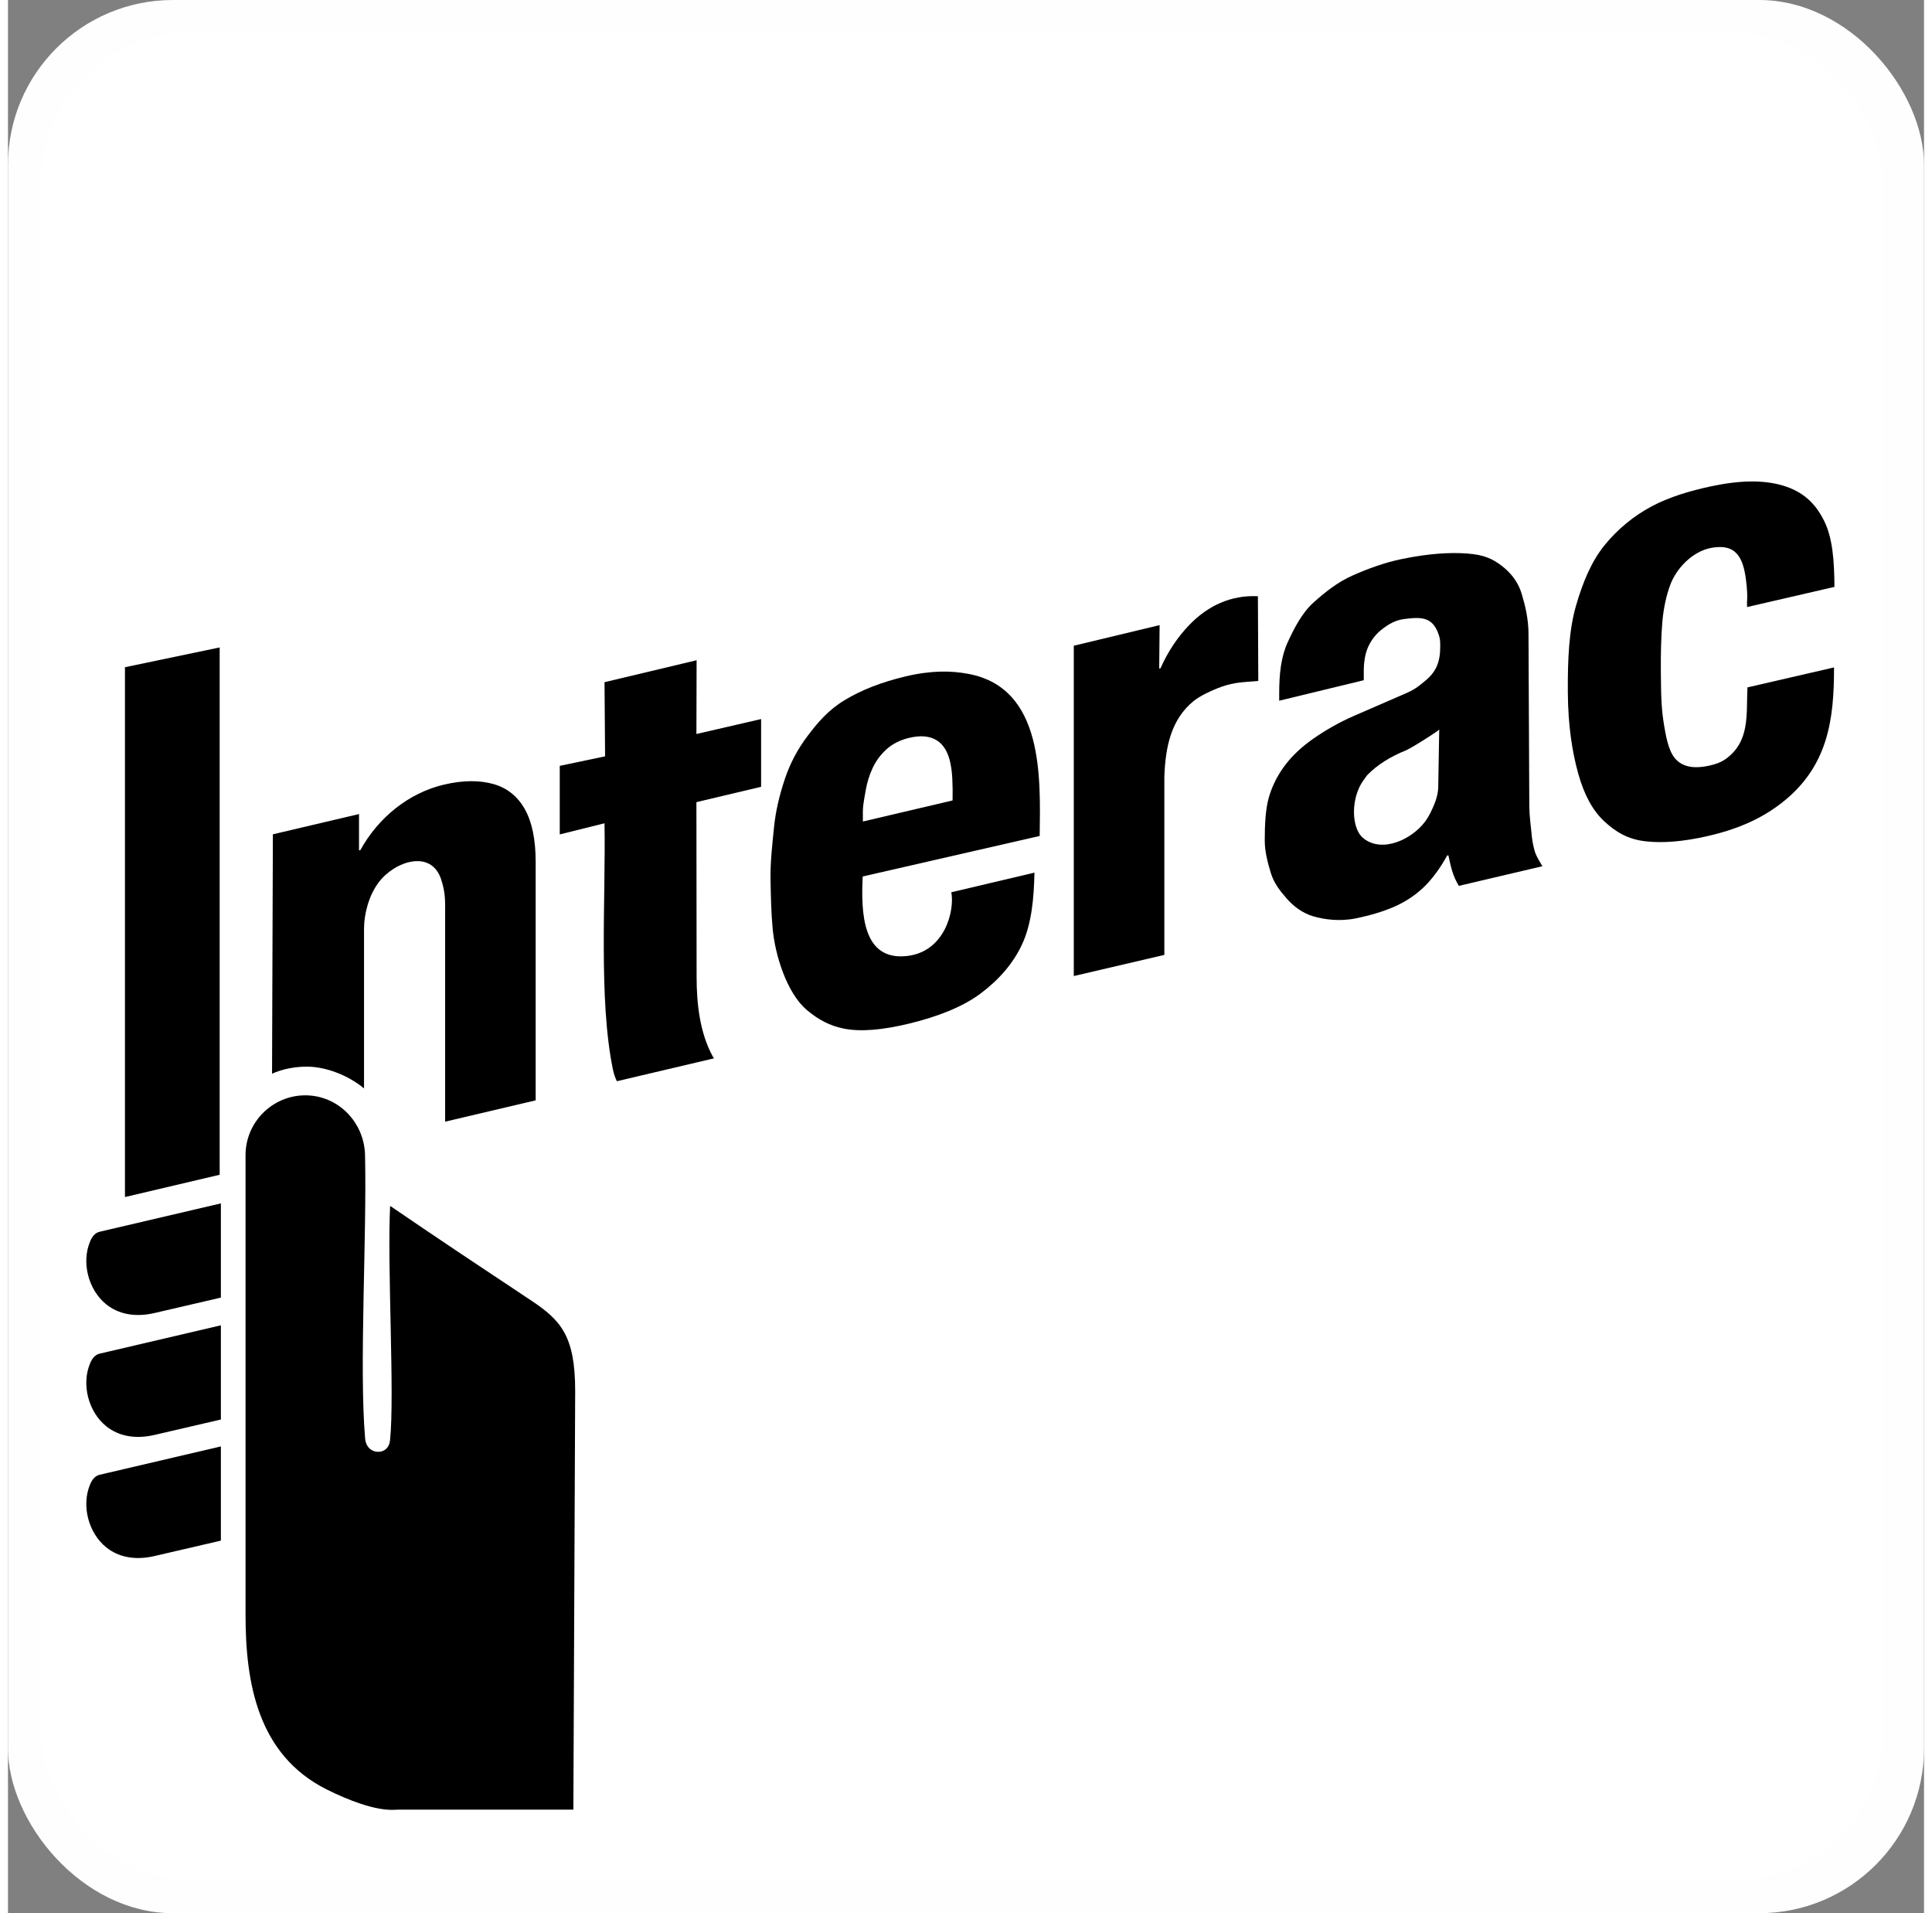
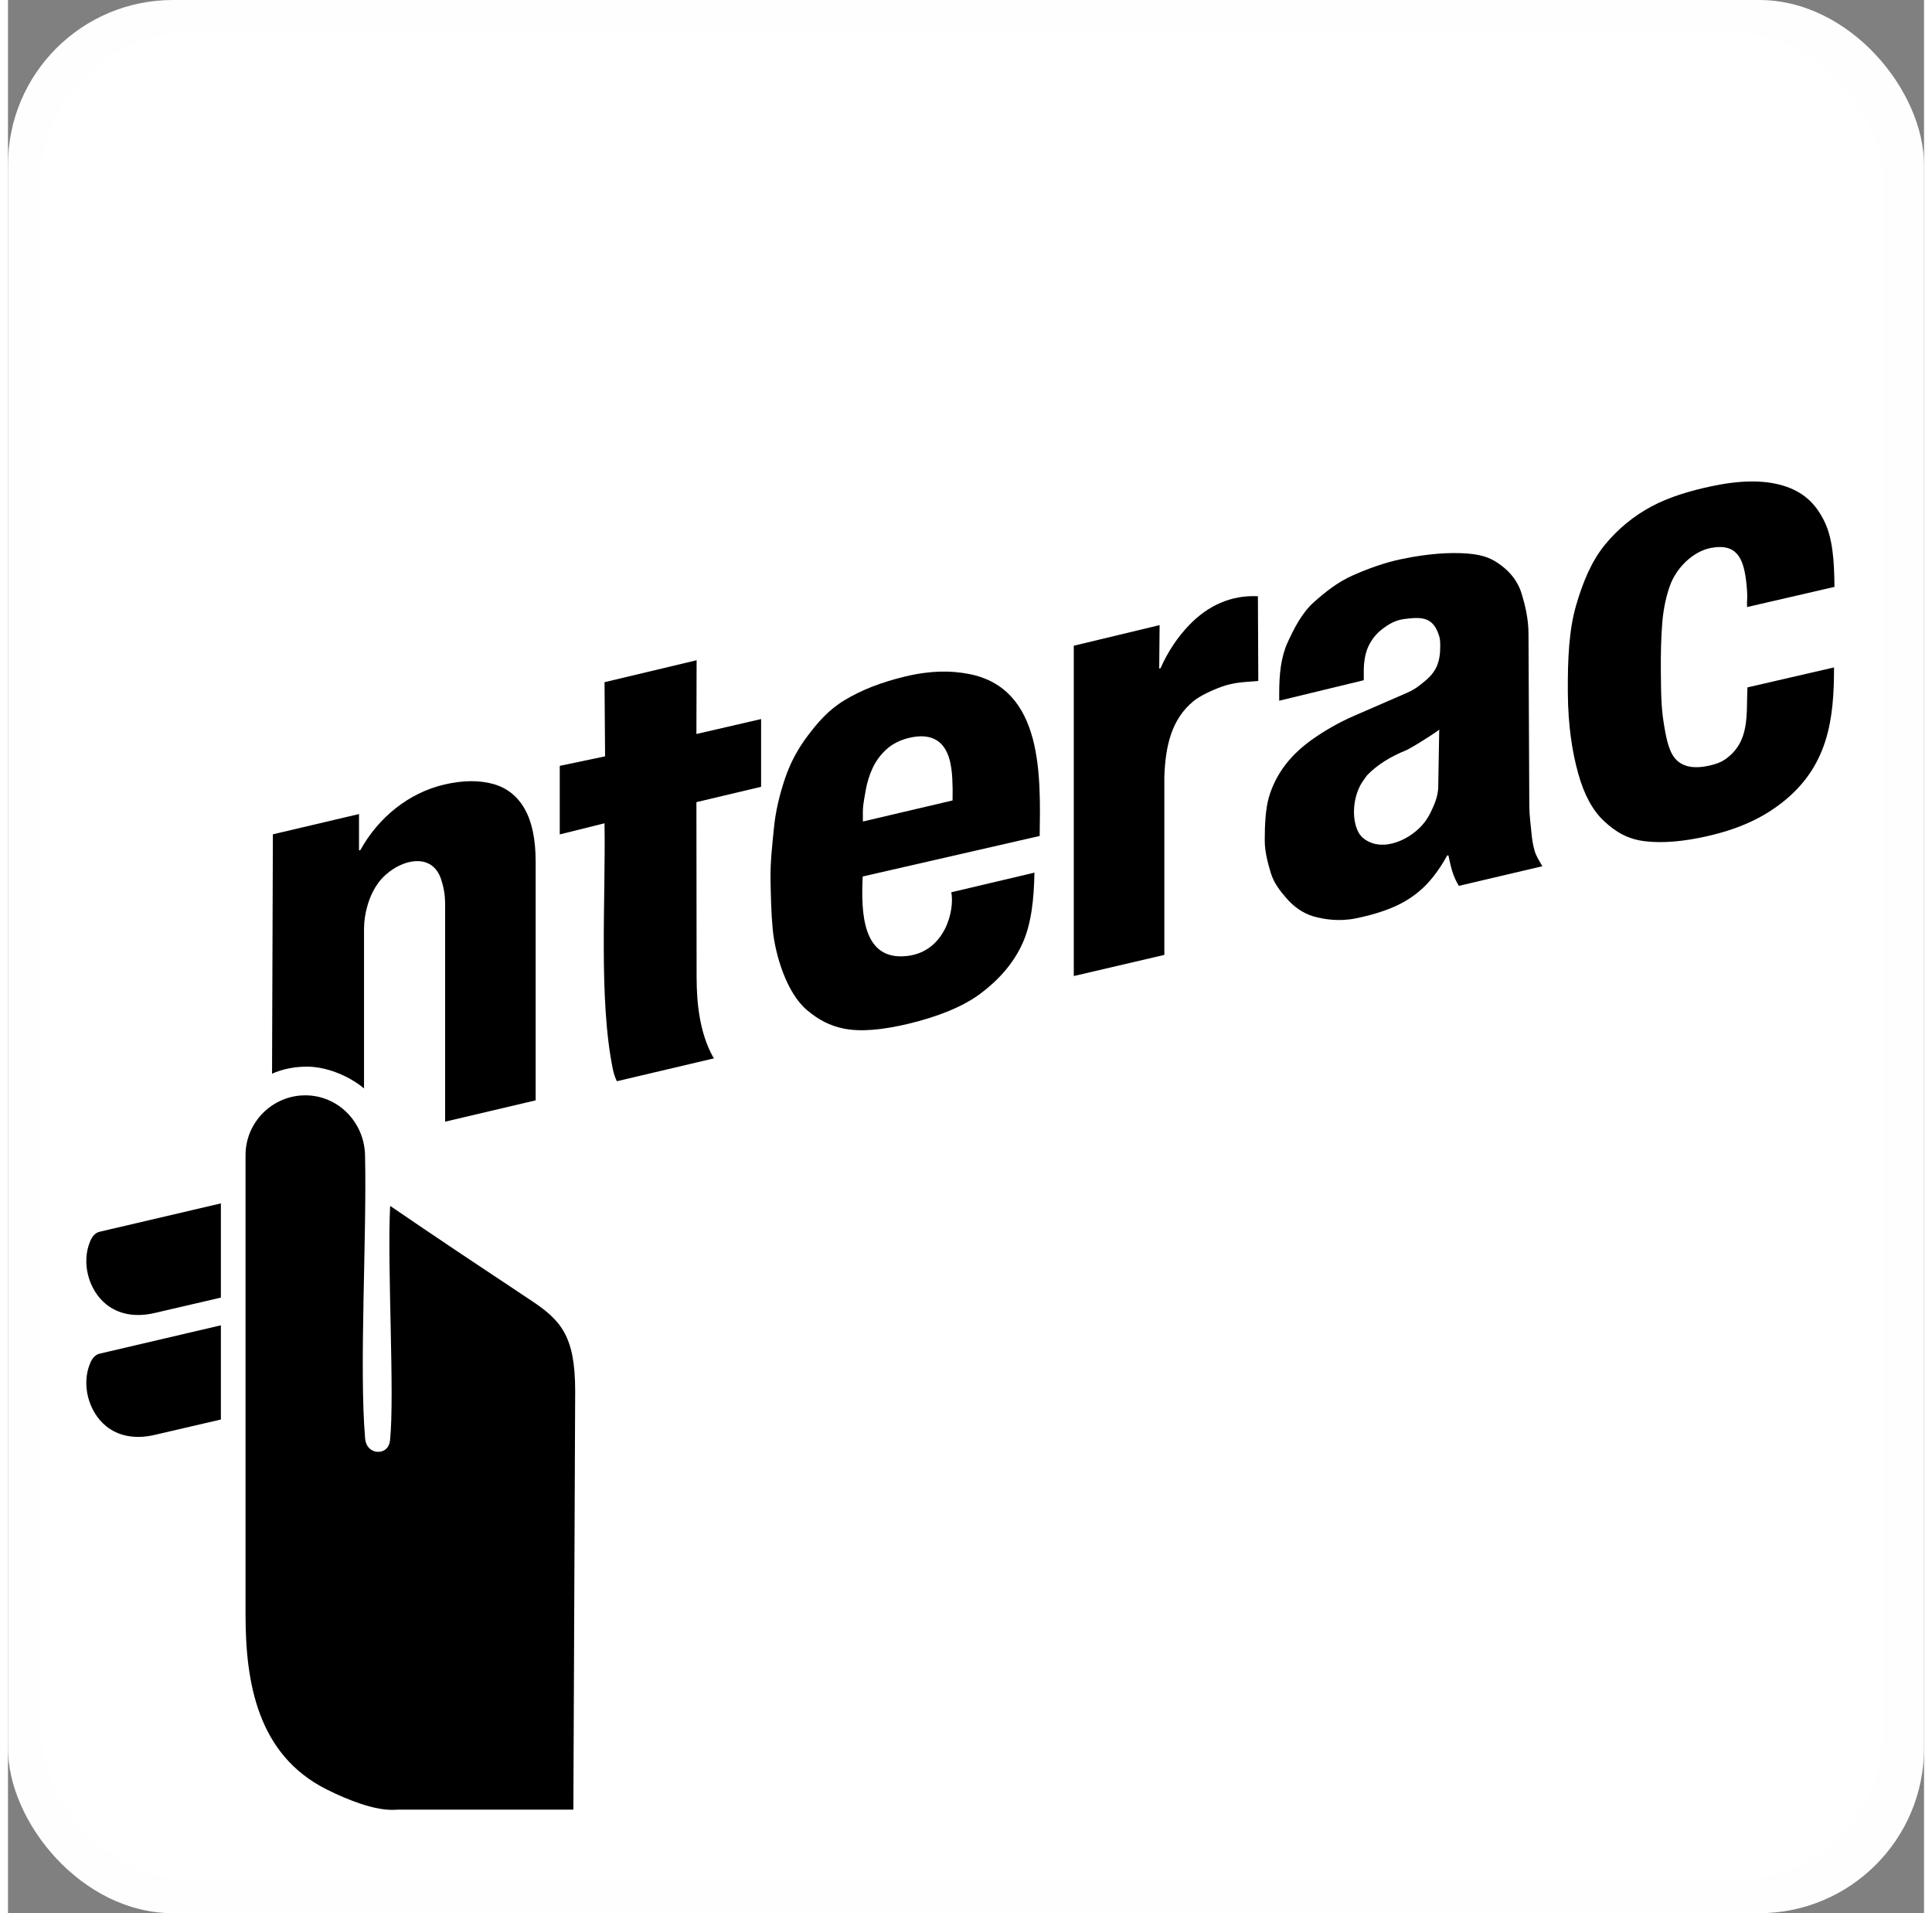
<svg xmlns="http://www.w3.org/2000/svg" xml:space="preserve" width="101" height="100" style="shape-rendering:geometricPrecision; text-rendering:geometricPrecision; image-rendering:optimizeQuality; fill-rule:evenodd; clip-rule:evenodd" viewBox="0 0 303.775 303.274">
  <rect x="0" y="0" width="303.775" height="303.274" fill="#808080" stroke="none" />
  <defs>
    <style type="text/css">
   
    .fil0 {fill:#FEFEFE}
    .fil2 {fill:black}
    .fil1 {fill:#EFB310}
    .fil3 {fill:black;fill-rule:nonzero}
   
  </style>
  </defs>
  <g id="Layer_x0020_1">
    <g id="_777383464">
      <rect id="_777385288" class="fil0" x="2.47022e-005" y="-2.48626e-005" width="303.775" height="303.274" rx="26.145" ry="26.145" />
      <rect id="_777385696" fill="white" x="5.238" y="5.251" width="292.014" height="292.772" rx="23.486" ry="23.486" />
-       <polygon id="_777385096" class="fil2" points="33.561,186.219 33.561,102.629 18.546,105.766 18.546,189.754 " />
      <path id="_777384712" class="fil3" d="M56.448 172.534l0 -25.344c0.013,-2.315 0.743,-5.232 2.344,-7.346 2.518,-3.324 8.328,-5.291 9.901,-0.392 0.701,2.184 0.613,3.432 0.613,5.633l0 1.389 0 31.329 14.354 -3.38 0 -37.791c0,-3.567 -0.581,-6.358 -1.733,-8.392 -1.145,-2.021 -2.813,-3.352 -4.969,-3.957 -2.175,-0.611 -4.785,-0.624 -7.833,0.093 -5.589,1.315 -10.405,5.204 -13.26,10.384l-0.212 0.047 0 -5.766 -13.656 3.213 -0.132 37.945c1.662,-0.74 3.593,-1.117 5.523,-1.117l0 0c2.963,0 6.52,1.339 9.06,3.451z" />
      <path id="_777385024" class="fil3" d="M94.666 119.892l-7.186 1.51 0 10.867 7.096 -1.765c0.207,11.913 -0.959,27.887 1.325,38.994 0.146,0.711 0.364,1.341 0.633,1.895l15.41 -3.628c-0.071,-0.083 -0.141,-0.179 -0.202,-0.291 -2.063,-3.763 -2.56,-8.376 -2.565,-12.565l-0.031 -27.756 10.256 -2.432 0 -10.738 -10.256 2.368 0.032 -11.691 -14.601 3.478 0.09 11.754z" />
      <path id="_777384592" class="fil3" d="M163.569 132.514c0.122,-9.317 0.658,-23.449 -11.305,-25.696 -2.696,-0.506 -5.844,-0.576 -9.97,0.406 -3.823,0.91 -7.032,2.171 -9.643,3.757 -2.618,1.591 -4.218,3.494 -5.82,5.598 -1.602,2.103 -2.829,4.399 -3.656,6.881 -0.825,2.476 -1.462,5.011 -1.731,7.726 -0.268,2.709 -0.598,5.464 -0.546,8.274 0.049,2.624 0.098,5.244 0.344,7.831 0.389,4.08 2.214,10.13 5.437,12.831 1.804,1.513 3.599,2.483 5.831,2.928 2.688,0.536 6.109,0.219 10.201,-0.755 4.46,-1.061 8.579,-2.63 11.465,-4.786 2.891,-2.16 5.25,-4.811 6.676,-7.977 1.426,-3.166 1.81,-7.107 1.888,-11.204l-13.182 3.111c0.556,2.902 -1.013,9.409 -6.992,10.1 -7.132,0.825 -7.326,-6.868 -7.057,-12.601l28.059 -6.424zm-28.028 -2.291c-0.048,-2.535 0.051,-2.644 0.434,-4.875 0.218,-1.27 0.583,-2.485 1.124,-3.63 0.539,-1.142 1.274,-2.123 2.208,-2.962 0.935,-0.84 2.115,-1.439 3.527,-1.782 1.942,-0.471 3.383,-0.276 4.45,0.403 1.942,1.235 2.326,4.021 2.432,6.059 0.056,1.07 0.073,2.23 0.043,3.449l-14.218 3.339z" />
      <path id="_777384880" class="fil3" d="M168.976 154.718l14.358 -3.35 0 -28.214c0.171,-4.9 1.12,-9.171 4.671,-12.053 0.909,-0.738 2.768,-1.662 4.478,-2.265 1.962,-0.693 3.469,-0.7 5.506,-0.868 0.081,-0.007 0.161,-0.023 0.241,-0.037l-0.001 -0.186 -0.062 -13.231c-4.232,-0.207 -7.946,1.459 -10.993,4.674 -1.69,1.782 -3.214,3.972 -4.446,6.737l-0.208 0.048 0.063 -6.88 -13.607 3.268 0 52.358z" />
      <path id="_777384520" class="fil3" d="M214.951 107.825l0 -1.436c0,-1.356 0.2,-2.763 0.708,-3.87 0.507,-1.107 1.244,-2.054 2.241,-2.812 0.998,-0.758 2.032,-1.405 3.523,-1.59 2.724,-0.338 4.563,-0.376 5.505,2.781 0.15,0.503 0.145,1.083 0.145,1.703 0,1.142 -0.175,2.151 -0.543,3.003 -0.367,0.852 -0.985,1.623 -1.821,2.304 -0.844,0.688 -1.525,1.319 -2.972,1.947l-8.29 3.602c-2.507,1.089 -4.64,2.349 -6.444,3.601 -1.804,1.251 -3.293,2.631 -4.447,4.133 -1.155,1.502 -2.087,3.261 -2.638,5.157 -0.552,1.903 -0.665,4.41 -0.665,6.864 0,1.776 0.451,3.455 0.939,5.095 0.492,1.655 1.451,2.87 2.518,4.098 1.068,1.227 2.503,2.34 4.251,2.85 1.753,0.511 4.186,0.839 6.707,0.325 2.293,-0.467 4.325,-1.074 6.059,-1.825 1.75,-0.758 3.31,-1.779 4.658,-3.047 1.348,-1.269 2.685,-3.073 3.788,-5.097l0.195 -0.028c0.193,0.847 0.311,1.494 0.574,2.391 0.263,0.896 0.63,1.707 1.086,2.45l13.237 -3.111c-0.49,-0.881 -0.953,-1.535 -1.215,-2.416 -0.263,-0.881 -0.43,-1.894 -0.525,-3.005 -0.097,-1.124 -0.322,-2.615 -0.329,-4.212l-0.127 -27.265c-0.011,-2.348 -0.536,-4.489 -1.086,-6.308 -0.551,-1.821 -1.685,-3.288 -3.138,-4.401 -1.453,-1.114 -2.78,-1.757 -5.476,-1.963 -2.696,-0.206 -6.103,-0.011 -10.377,0.87 -2.748,0.566 -5.415,1.547 -7.799,2.604 -2.394,1.062 -4.374,2.653 -6.195,4.279 -1.821,1.626 -3.12,4.137 -4.146,6.407 -1.022,2.26 -1.306,4.956 -1.306,7.929l0 1.243 13.406 -3.249zm11.806 16.937c-0.025,1.439 -0.611,2.791 -1.157,3.92 -0.283,0.585 -0.605,1.128 -0.979,1.622 -2.046,2.702 -6.638,4.948 -9.665,2.631 -0.472,-0.361 -0.827,-0.858 -1.078,-1.495 -0.925,-2.344 -0.46,-5.656 0.962,-7.657 0.205,-0.288 0.41,-0.577 0.615,-0.866 1.668,-1.729 3.784,-3.009 6.209,-3.98 0.068,-0.027 0.679,-0.336 1.454,-0.804 1.564,-0.944 3.821,-2.397 3.797,-2.5l-0.158 9.129z" />
      <path id="_777384856" class="fil3" d="M289.577 93.033c-0.037,-4.146 -0.271,-7.757 -1.671,-10.535 -1.352,-2.683 -3.239,-4.528 -6.435,-5.505 -3.085,-0.944 -6.908,-0.875 -11.433,0.092 -3.399,0.726 -6.627,1.686 -9.45,3.186 -2.824,1.501 -5.399,3.612 -7.46,6.155 -2.052,2.532 -3.422,5.767 -4.53,9.595 -1.108,3.828 -1.331,8.425 -1.293,13.794 0.037,5.252 0.706,9.446 1.646,12.807 0.94,3.361 2.278,5.852 4.126,7.568 1.84,1.708 3.736,2.845 6.504,3.167 2.751,0.321 5.977,0.051 9.664,-0.773 5.181,-1.158 8.951,-2.932 12.081,-5.402 7.234,-5.708 8.196,-13.118 8.181,-21.382l-13.726 3.164c-0.208,4.32 0.454,8.591 -3.512,11.392 -0.732,0.517 -1.627,0.81 -2.591,1.022 -2.193,0.482 -3.847,0.239 -5.003,-0.773 -1.164,-1.019 -1.654,-2.889 -2.087,-5.497 -0.433,-2.609 -0.499,-4.188 -0.537,-8.5 -0.026,-3.02 0.04,-5.678 0.233,-7.969 0.194,-2.307 0.654,-4.267 1.238,-5.872 0.996,-2.736 3.596,-5.371 6.51,-5.917 4.057,-0.759 5.081,1.676 5.526,5.12 0.169,1.313 0.233,2.61 0.167,3.256 -0.033,0.33 0.001,0.667 -0.001,1.002l13.852 -3.196z" />
      <path id="_777384136" class="fil2" d="M89.639 286.861l-27.77 0c-0.274,0.022 -0.576,0.031 -0.906,0.034 -2.899,0.028 -6.889,-1.464 -10.429,-3.235 -10.971,-5.488 -12.871,-16.95 -12.871,-27.681l0 -6.947 0 -65.93c0,-5.21 4.263,-9.473 9.473,-9.473l0 0c5.21,0 9.354,4.264 9.473,9.473 0.296,13.01 -0.946,33.615 0.009,44.885 0.136,1.599 1.24,2.188 2.152,2.152 0.849,-0.033 1.671,-0.554 1.806,-1.861 0.746,-7.184 -0.477,-27.673 0.013,-37.123 7.427,5.079 14.823,10 22.311,14.967 4.748,3.149 7.025,5.625 7.025,14.365l-0.286 66.373z" />
      <path id="_777384016" class="fil2" d="M33.755 190.758l-17.736 4.148 -1.514 0.354c-0.707,0.176 -1.155,0.756 -1.467,1.483 -1.442,3.366 -0.286,7.75 2.547,10.024 1.856,1.49 4.465,2.114 7.656,1.367l10.512 -2.442 0 -14.935z" />
      <path id="_777384424" class="fil2" d="M33.755 210.083l-17.736 4.148 -1.514 0.354c-0.707,0.176 -1.155,0.756 -1.467,1.483 -1.442,3.366 -0.286,7.75 2.547,10.024 1.856,1.49 4.465,2.114 7.656,1.367l10.512 -2.442 0 -14.935z" />
-       <path id="_777383488" class="fil2" d="M33.755 229.281l-17.736 4.148 -1.514 0.354c-0.707,0.176 -1.155,0.756 -1.467,1.483 -1.442,3.366 -0.286,7.75 2.547,10.024 1.856,1.49 4.465,2.114 7.656,1.367l10.512 -2.442 0 -14.935z" />
    </g>
  </g>
</svg>